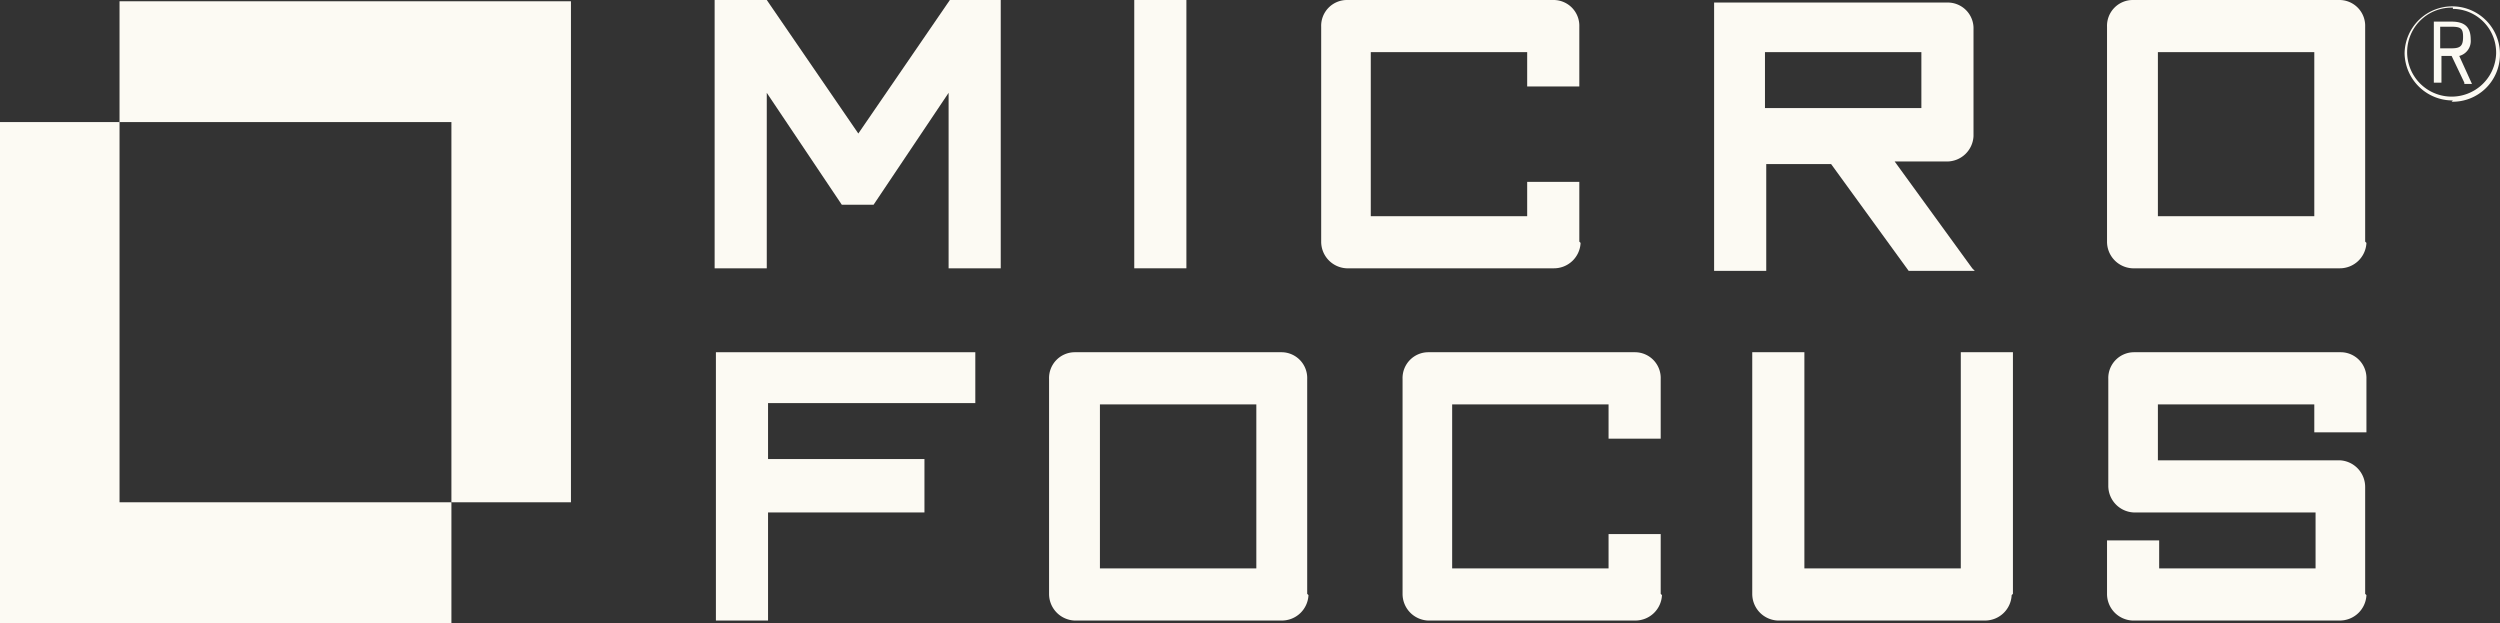
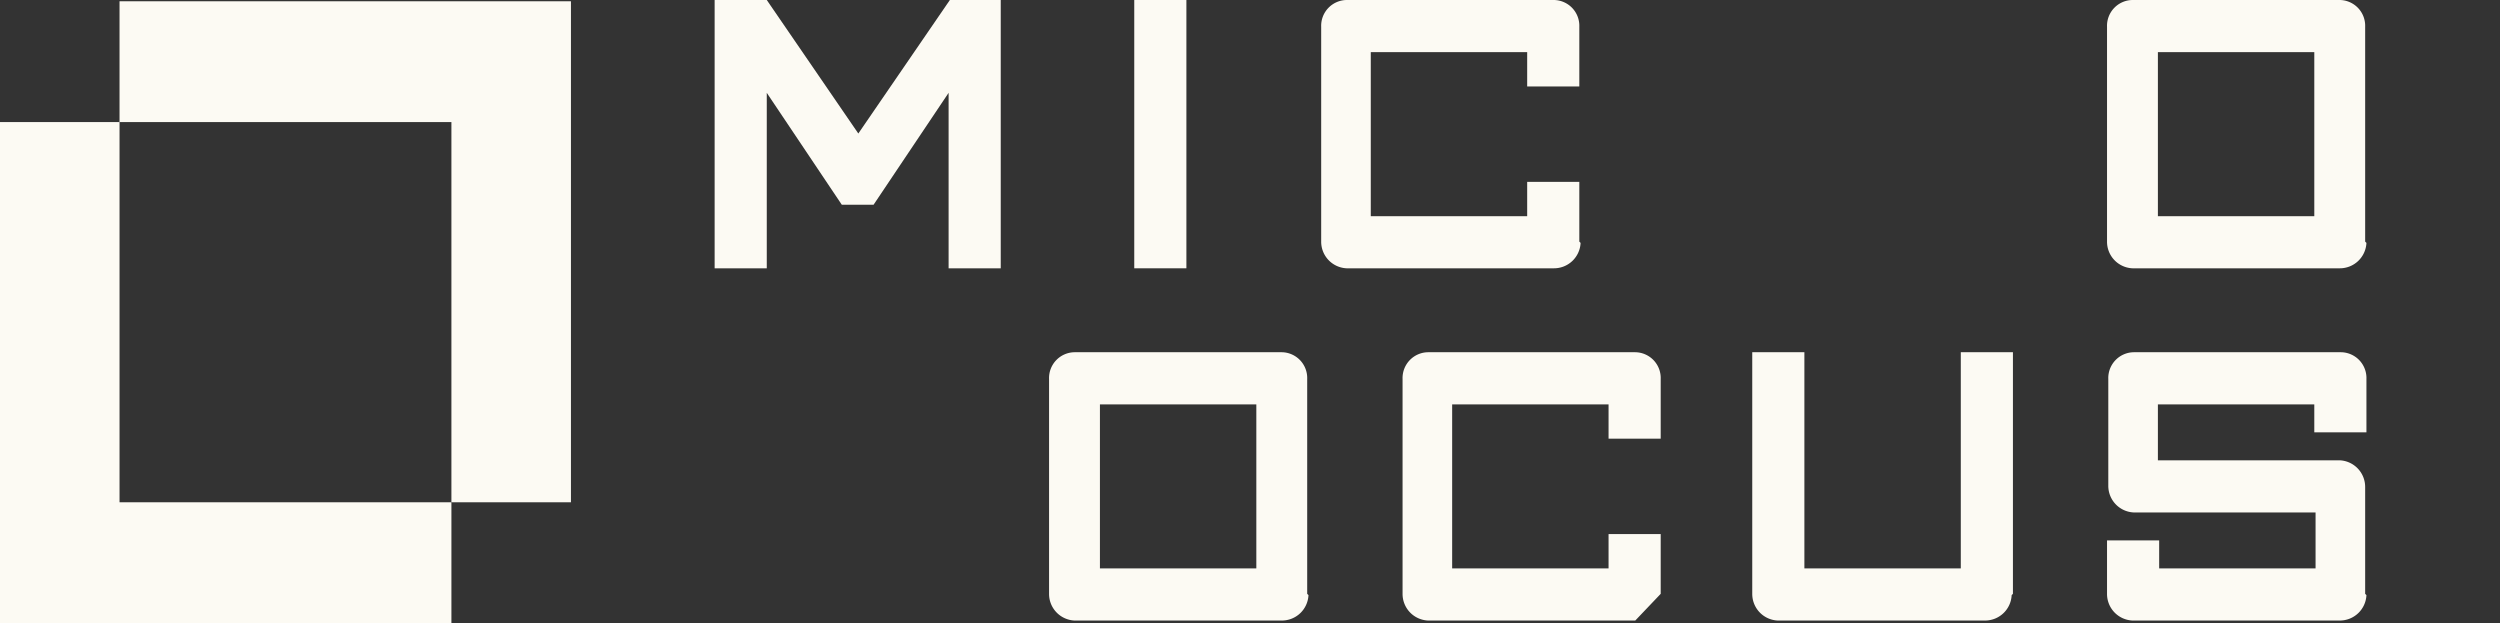
<svg xmlns="http://www.w3.org/2000/svg" width="196.604" height="49" viewBox="0 0 196.604 49">
  <rect x="0" y="0" width="196.604" height="49" fill="#333333" stroke="none" />
  <g transform="translate(-307.8 -288.2)">
    <path d="M352.7,288.2v39.5h-9.4V297.8H317.2v-9.5h35.5Z" fill="#fcfaf3" />
    <path d="M307.8,297.7v39.5h35.5v-9.5H317.2V297.8h-9.4Z" fill="#fcfaf3" />
    <path d="M386.5,309.3V288.2h-4l-7.2,10.5-7.2-10.5H364v21.1h4.1V295.5l5.9,8.8h2.5l5.9-8.8v13.8h4.1Z" fill="#fcfaf3" />
    <rect width="4.1" height="21.1" transform="translate(397 288.2)" fill="#fcfaf3" />
    <path d="M432,307.2v-4.7h-4.1v2.7H415.6V292.3h12.3V295H432v-4.7a2.027,2.027,0,0,0-2-2.1H413.7a2.03,2.03,0,0,0-2,2.1h0v16.9a2.094,2.094,0,0,0,2,2.1H430a2.094,2.094,0,0,0,2.1-2h0" fill="#fcfaf3" />
-     <path d="M446.6,292.3h12.3v4.4H446.6Zm16.3,17-6.1-8.4h4.1a2.094,2.094,0,0,0,2.1-2h0v-8.4a2.027,2.027,0,0,0-2-2.1H442.6v21.1h4.1v-8.4h5.1l6.1,8.4h5.2Z" fill="#fcfaf3" />
    <path d="M477.5,292.3h12.3v12.9H477.5Zm16.3,14.9V290.3a2.027,2.027,0,0,0-2-2.1H475.5a2.03,2.03,0,0,0-2,2.1h0v16.9a2.094,2.094,0,0,0,2,2.1h16.3a2.094,2.094,0,0,0,2.1-2h0" fill="#fcfaf3" />
-     <path d="M384.5,320v-4.1H364.1V337h4.1v-8.5h12.3v-4.2H368.2v-4.4h16.3Z" fill="#fcfaf3" />
    <path d="M394.3,320h12.3v12.9H394.3Zm16.3,14.9V318a2.027,2.027,0,0,0-2-2.1H392.3a2.03,2.03,0,0,0-2,2.1h0v16.9a2.094,2.094,0,0,0,2,2.1h16.3a2.094,2.094,0,0,0,2.1-2h0" fill="#fcfaf3" />
-     <path d="M438.4,334.9v-4.7h-4.1v2.7H422V320h12.3v2.7h4.1V318a2.027,2.027,0,0,0-2-2.1H420.1a2.03,2.03,0,0,0-2,2.1h0v16.9a2.094,2.094,0,0,0,2,2.1h16.3a2.094,2.094,0,0,0,2.1-2h0" fill="#fcfaf3" />
+     <path d="M438.4,334.9v-4.7h-4.1v2.7H422V320h12.3v2.7h4.1V318a2.027,2.027,0,0,0-2-2.1H420.1a2.03,2.03,0,0,0-2,2.1h0v16.9a2.094,2.094,0,0,0,2,2.1h16.3h0" fill="#fcfaf3" />
    <path d="M466.1,334.9v-19H462v17H449.7v-17h-4.1v19a2.094,2.094,0,0,0,2,2.1h16.3a2.094,2.094,0,0,0,2.1-2h0" fill="#fcfaf3" />
    <path d="M493.8,334.9v-8.4a2.094,2.094,0,0,0-2-2.1H477.5V320h12.3v2.2h4.1V318a2.027,2.027,0,0,0-2-2.1H475.6a2.03,2.03,0,0,0-2,2.1h0v8.4a2.094,2.094,0,0,0,2,2.1h14.3v4.4H477.6v-2.2h-4.1v4.2a2.094,2.094,0,0,0,2,2.1h16.3a2.094,2.094,0,0,0,2.1-2h0" fill="#fcfaf3" />
-     <path d="M499.8,292h.8c.7,0,.9-.2.9-.9s-.2-.8-1-.8h-.8V292Zm1.8,2.7-1-2.1h-.8v2.1h-.6v-4.8h1.4c1.1,0,1.5.5,1.5,1.4a1.216,1.216,0,0,1-.9,1.3l1,2.2h-.6Zm-.9-5.9a3.5,3.5,0,1,0,3.4,3.6h0a3.438,3.438,0,0,0-3.3-3.5h-.1m0,7.2a3.778,3.778,0,0,1-3.8-3.7h0a3.75,3.75,0,0,1,7.5.1,3.714,3.714,0,0,1-3.8,3.7" fill="#fcfaf3" />
  </g>
</svg>